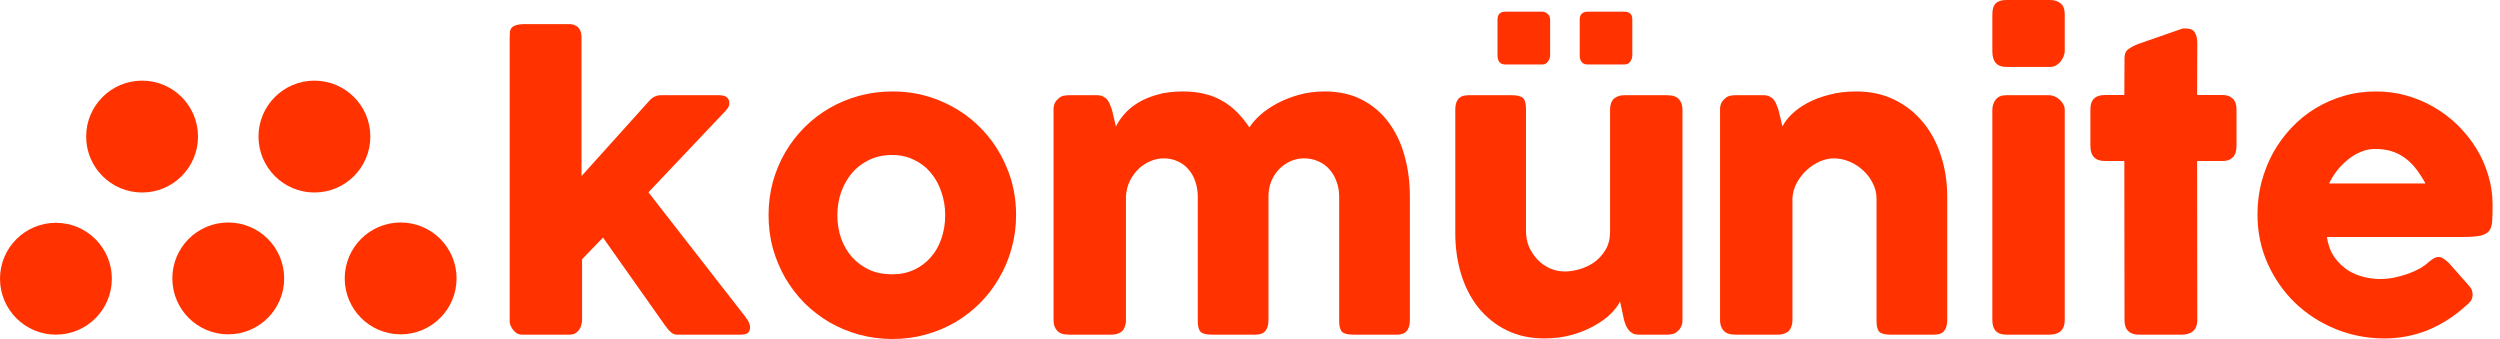
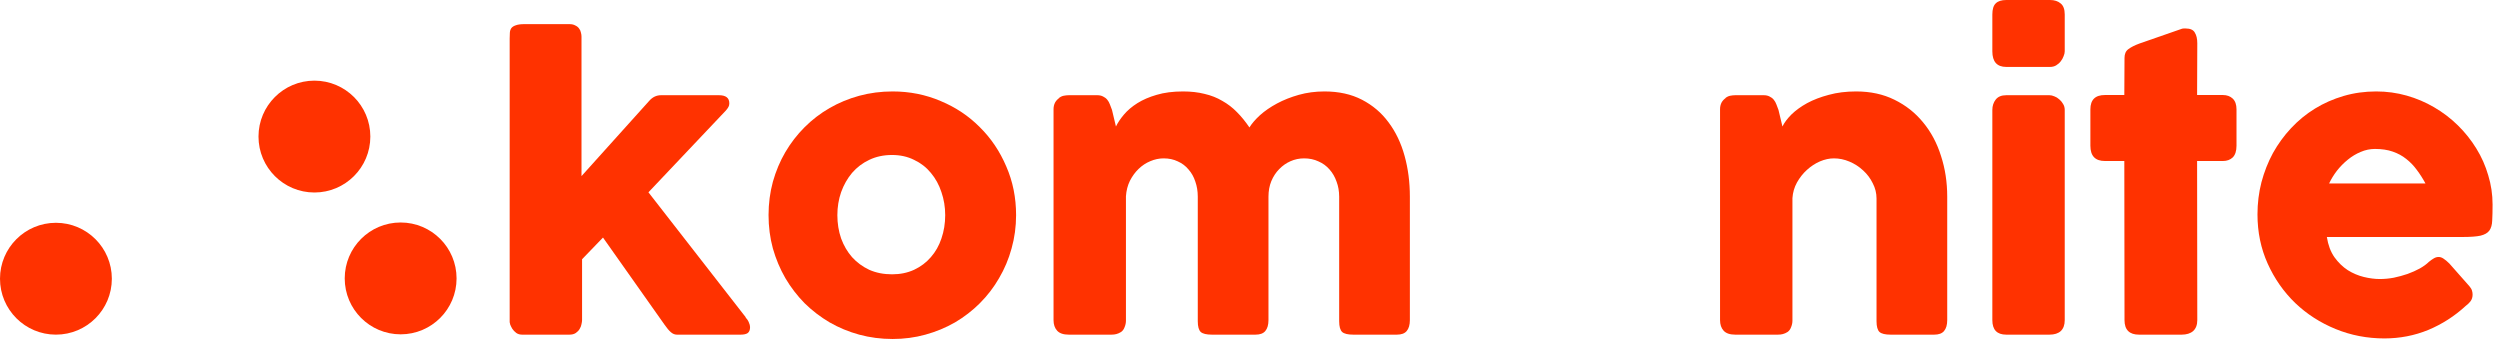
<svg xmlns="http://www.w3.org/2000/svg" width="236" height="32" viewBox="0 0 236 32" fill="none">
  <path d="M37.821 31.561C40.737 31.561 43.1 29.197 43.1 26.282C43.1 23.366 40.737 21.003 37.821 21.003C34.906 21.003 32.542 23.366 32.542 26.282C32.542 29.197 34.906 31.561 37.821 31.561Z" fill="#FF3200" />
  <path d="M29.681 18.172C32.597 18.172 34.96 15.808 34.96 12.892C34.96 9.977 32.597 7.613 29.681 7.613C26.766 7.613 24.402 9.977 24.402 12.892C24.402 15.808 26.766 18.172 29.681 18.172Z" fill="#FF3200" />
-   <path d="M13.413 18.172C16.329 18.172 18.692 15.808 18.692 12.892C18.692 9.977 16.329 7.613 13.413 7.613C10.498 7.613 8.134 9.977 8.134 12.892C8.134 15.808 10.498 18.172 13.413 18.172Z" fill="#FF3200" />
-   <path d="M21.547 31.561C24.463 31.561 26.826 29.197 26.826 26.282C26.826 23.366 24.463 21.003 21.547 21.003C18.632 21.003 16.268 23.366 16.268 26.282C16.268 29.197 18.632 31.561 21.547 31.561Z" fill="#FF3200" />
  <path d="M5.279 31.59C8.195 31.59 10.558 29.227 10.558 26.311C10.558 23.396 8.195 21.032 5.279 21.032C2.364 21.032 0 23.396 0 26.311C0 29.227 2.364 31.59 5.279 31.59Z" fill="#FF3200" />
  <path d="M48.113 3.631C48.113 3.429 48.119 3.245 48.131 3.079C48.142 2.913 48.19 2.77 48.273 2.652C48.368 2.533 48.51 2.444 48.7 2.385C48.89 2.314 49.157 2.278 49.501 2.278H53.755C53.98 2.278 54.164 2.32 54.306 2.403C54.461 2.474 54.579 2.569 54.662 2.687C54.757 2.806 54.816 2.937 54.84 3.079C54.876 3.209 54.894 3.334 54.894 3.453V16.623L61.301 9.504C61.609 9.16 61.977 8.988 62.404 8.988H67.868C68.521 8.988 68.847 9.243 68.847 9.753C68.847 9.884 68.823 9.99 68.776 10.073C68.74 10.156 68.657 10.275 68.526 10.429L61.212 18.154L70.413 29.971H70.377C70.532 30.125 70.638 30.285 70.698 30.452C70.769 30.606 70.805 30.748 70.805 30.879C70.805 31.152 70.728 31.341 70.573 31.448C70.431 31.543 70.211 31.591 69.915 31.591H63.899C63.697 31.591 63.508 31.514 63.33 31.359C63.152 31.205 62.956 30.974 62.742 30.665L56.922 22.425L54.947 24.472V30.22C54.947 30.315 54.929 30.44 54.894 30.594C54.87 30.748 54.811 30.902 54.716 31.057C54.633 31.199 54.514 31.324 54.36 31.43C54.205 31.537 54.004 31.591 53.755 31.591H49.287C49.074 31.591 48.89 31.537 48.736 31.43C48.581 31.312 48.457 31.181 48.362 31.039C48.279 30.897 48.214 30.766 48.166 30.647C48.131 30.517 48.113 30.44 48.113 30.416V3.631Z" fill="#FF3200" />
  <path d="M72.551 20.307C72.551 19.215 72.687 18.165 72.96 17.157C73.245 16.148 73.636 15.217 74.135 14.363C74.645 13.496 75.25 12.713 75.95 12.013C76.662 11.301 77.451 10.696 78.317 10.198C79.183 9.7 80.115 9.314 81.111 9.041C82.12 8.768 83.17 8.632 84.261 8.632C85.875 8.632 87.388 8.934 88.8 9.539C90.224 10.133 91.458 10.957 92.502 12.013C93.558 13.057 94.388 14.291 94.993 15.715C95.61 17.127 95.919 18.658 95.919 20.307C95.919 21.399 95.776 22.449 95.492 23.457C95.219 24.454 94.827 25.385 94.317 26.251C93.819 27.117 93.214 27.907 92.502 28.619C91.802 29.319 91.019 29.924 90.153 30.434C89.286 30.932 88.355 31.318 87.358 31.591C86.374 31.864 85.341 32 84.261 32C83.17 32 82.12 31.864 81.111 31.591C80.115 31.318 79.183 30.932 78.317 30.434C77.451 29.924 76.662 29.319 75.95 28.619C75.25 27.907 74.645 27.117 74.135 26.251C73.636 25.385 73.245 24.454 72.96 23.457C72.687 22.449 72.551 21.399 72.551 20.307ZM79.047 20.307C79.047 21.09 79.165 21.826 79.403 22.514C79.652 23.19 79.996 23.777 80.435 24.276C80.886 24.774 81.426 25.172 82.055 25.468C82.695 25.753 83.413 25.895 84.208 25.895C84.979 25.895 85.674 25.753 86.29 25.468C86.919 25.172 87.447 24.774 87.874 24.276C88.313 23.777 88.646 23.19 88.871 22.514C89.108 21.826 89.227 21.09 89.227 20.307C89.227 19.548 89.108 18.824 88.871 18.136C88.646 17.448 88.313 16.842 87.874 16.32C87.447 15.798 86.919 15.389 86.29 15.092C85.674 14.784 84.979 14.63 84.208 14.63C83.413 14.63 82.695 14.784 82.055 15.092C81.426 15.389 80.886 15.798 80.435 16.32C79.996 16.842 79.652 17.448 79.403 18.136C79.165 18.824 79.047 19.548 79.047 20.307Z" fill="#FF3200" />
  <path d="M99.917 9.29C100.071 9.16 100.232 9.077 100.398 9.041C100.576 9.006 100.742 8.988 100.896 8.988H103.584C103.797 8.988 103.981 9.029 104.135 9.112C104.29 9.184 104.42 9.284 104.527 9.415C104.634 9.545 104.717 9.694 104.776 9.86C104.847 10.026 104.912 10.198 104.972 10.376L105.345 11.942C105.523 11.574 105.779 11.195 106.111 10.803C106.443 10.412 106.864 10.056 107.374 9.735C107.885 9.415 108.49 9.154 109.19 8.952C109.902 8.739 110.732 8.632 111.681 8.632C112.429 8.632 113.105 8.709 113.71 8.863C114.327 9.006 114.885 9.225 115.383 9.522C115.894 9.806 116.356 10.162 116.772 10.589C117.187 11.005 117.578 11.485 117.946 12.031C118.172 11.663 118.504 11.278 118.943 10.874C119.394 10.471 119.928 10.103 120.545 9.771C121.162 9.439 121.85 9.166 122.609 8.952C123.368 8.739 124.175 8.632 125.03 8.632C126.382 8.632 127.563 8.893 128.571 9.415C129.58 9.937 130.416 10.649 131.081 11.551C131.757 12.452 132.261 13.508 132.594 14.719C132.926 15.917 133.092 17.198 133.092 18.563V30.22C133.092 30.671 132.991 31.015 132.789 31.253C132.599 31.478 132.291 31.591 131.864 31.591H127.753C127.242 31.591 126.892 31.508 126.703 31.341C126.513 31.163 126.418 30.825 126.418 30.327V18.563C126.418 18.053 126.335 17.578 126.169 17.139C126.014 16.7 125.795 16.32 125.51 16C125.225 15.668 124.875 15.413 124.46 15.235C124.057 15.045 123.606 14.95 123.107 14.95C122.657 14.95 122.229 15.039 121.826 15.217C121.423 15.395 121.067 15.644 120.758 15.964C120.45 16.273 120.201 16.653 120.011 17.103C119.833 17.543 119.744 18.029 119.744 18.563V30.22C119.744 30.671 119.643 31.015 119.441 31.253C119.251 31.478 118.943 31.591 118.516 31.591H118.142H118H114.404C113.894 31.591 113.544 31.508 113.354 31.341C113.165 31.163 113.07 30.825 113.07 30.327V18.563C113.07 18.053 112.993 17.578 112.838 17.139C112.696 16.7 112.482 16.32 112.198 16C111.925 15.668 111.587 15.413 111.183 15.235C110.792 15.045 110.347 14.95 109.848 14.95C109.421 14.95 109 15.039 108.585 15.217C108.181 15.383 107.813 15.626 107.481 15.947C107.161 16.255 106.888 16.629 106.663 17.068C106.449 17.507 106.324 17.993 106.289 18.527V30.274C106.289 30.475 106.247 30.677 106.164 30.879C106.093 31.081 105.98 31.235 105.826 31.341C105.672 31.436 105.523 31.502 105.381 31.537C105.251 31.573 105.096 31.591 104.918 31.591H100.896C100.386 31.591 100.018 31.466 99.793 31.217C99.567 30.968 99.454 30.636 99.454 30.22V10.305C99.454 10.079 99.502 9.872 99.597 9.682C99.704 9.492 99.846 9.344 100.024 9.237L99.917 9.29Z" fill="#FF3200" />
-   <path d="M158.362 31.288C158.208 31.419 158.042 31.502 157.864 31.537C157.697 31.573 157.537 31.591 157.383 31.591H154.696C154.482 31.591 154.298 31.555 154.144 31.484C153.99 31.401 153.859 31.294 153.752 31.163C153.646 31.033 153.557 30.885 153.485 30.719C153.414 30.552 153.355 30.38 153.307 30.202L152.934 28.458C152.756 28.826 152.459 29.218 152.044 29.633C151.628 30.036 151.112 30.41 150.495 30.754C149.89 31.098 149.19 31.383 148.395 31.608C147.6 31.834 146.734 31.947 145.797 31.947C144.444 31.947 143.246 31.686 142.202 31.163C141.158 30.642 140.274 29.93 139.55 29.028C138.838 28.126 138.298 27.076 137.93 25.878C137.562 24.667 137.379 23.38 137.379 22.016V10.358C137.379 9.907 137.473 9.569 137.663 9.344C137.865 9.106 138.179 8.988 138.607 8.988H142.718C143.228 8.988 143.578 9.077 143.768 9.255C143.958 9.421 144.053 9.753 144.053 10.251V21.838C144.053 22.348 144.148 22.834 144.337 23.297C144.539 23.748 144.806 24.151 145.138 24.507C145.471 24.851 145.856 25.124 146.295 25.326C146.746 25.528 147.221 25.628 147.719 25.628C148.146 25.628 148.609 25.557 149.107 25.415C149.605 25.273 150.068 25.053 150.495 24.756C150.923 24.448 151.278 24.056 151.563 23.582C151.848 23.107 151.99 22.538 151.99 21.873V10.305C151.99 10.103 152.026 9.901 152.097 9.7C152.18 9.498 152.299 9.344 152.453 9.237C152.607 9.142 152.75 9.077 152.88 9.041C153.023 9.006 153.183 8.988 153.361 8.988H157.383C157.893 8.988 158.261 9.112 158.486 9.362C158.712 9.611 158.825 9.943 158.825 10.358V30.274C158.825 30.499 158.771 30.707 158.664 30.896C158.57 31.086 158.433 31.235 158.255 31.341L158.362 31.288ZM141.365 1.851C141.365 1.353 141.614 1.103 142.113 1.103H145.601C145.767 1.103 145.927 1.169 146.082 1.299C146.248 1.43 146.331 1.614 146.331 1.851V5.215C146.331 5.428 146.26 5.63 146.117 5.82C145.987 5.998 145.815 6.087 145.601 6.087H142.113C141.614 6.087 141.365 5.796 141.365 5.215V1.851ZM149.125 1.851C149.125 1.353 149.386 1.103 149.908 1.103H153.343C153.841 1.103 154.09 1.353 154.09 1.851V5.215C154.09 5.428 154.025 5.63 153.895 5.82C153.764 5.998 153.58 6.087 153.343 6.087H149.908C149.386 6.087 149.125 5.796 149.125 5.215V1.851Z" fill="#FF3200" />
  <path d="M162.834 9.29C162.989 9.16 163.149 9.077 163.315 9.041C163.493 9.006 163.659 8.988 163.813 8.988H166.501C166.714 8.988 166.898 9.029 167.052 9.112C167.207 9.184 167.337 9.284 167.444 9.415C167.551 9.545 167.634 9.694 167.693 9.86C167.764 10.026 167.83 10.198 167.889 10.376L168.263 11.942C168.441 11.574 168.725 11.195 169.117 10.803C169.52 10.412 170.013 10.056 170.594 9.735C171.187 9.415 171.87 9.154 172.641 8.952C173.412 8.739 174.272 8.632 175.221 8.632C176.574 8.632 177.778 8.893 178.834 9.415C179.902 9.937 180.804 10.649 181.54 11.551C182.287 12.452 182.851 13.508 183.23 14.719C183.622 15.917 183.818 17.198 183.818 18.563V30.22C183.818 30.671 183.717 31.015 183.515 31.253C183.325 31.478 183.017 31.591 182.59 31.591H178.478C177.968 31.591 177.618 31.508 177.428 31.341C177.239 31.163 177.144 30.825 177.144 30.327V18.741C177.144 18.231 177.025 17.75 176.788 17.299C176.562 16.837 176.26 16.433 175.88 16.089C175.5 15.733 175.067 15.454 174.581 15.252C174.106 15.051 173.62 14.95 173.121 14.95C172.694 14.95 172.255 15.045 171.804 15.235C171.365 15.425 170.956 15.691 170.576 16.036C170.208 16.368 169.894 16.765 169.633 17.228C169.384 17.679 169.241 18.171 169.206 18.705V30.274C169.206 30.475 169.164 30.677 169.081 30.879C169.01 31.081 168.897 31.235 168.743 31.341C168.589 31.436 168.441 31.502 168.298 31.537C168.168 31.573 168.013 31.591 167.835 31.591H163.813C163.303 31.591 162.935 31.466 162.71 31.217C162.484 30.968 162.372 30.636 162.372 30.22V10.305C162.372 10.079 162.419 9.872 162.514 9.682C162.621 9.492 162.763 9.344 162.941 9.237L162.834 9.29Z" fill="#FF3200" />
  <path d="M188.077 10.376C188.077 9.996 188.184 9.67 188.397 9.397C188.611 9.124 188.943 8.988 189.394 8.988H193.469C193.612 8.988 193.766 9.023 193.932 9.095C194.098 9.154 194.253 9.249 194.395 9.379C194.537 9.498 194.656 9.64 194.751 9.806C194.858 9.973 194.911 10.162 194.911 10.376V30.22C194.911 30.671 194.787 31.015 194.537 31.253C194.288 31.478 193.932 31.591 193.469 31.591H189.394C188.516 31.591 188.077 31.134 188.077 30.22V10.376ZM188.077 1.37C188.077 0.872 188.184 0.522 188.397 0.32C188.611 0.107 188.943 0 189.394 0H193.523C193.938 0 194.27 0.107 194.52 0.32C194.781 0.522 194.911 0.872 194.911 1.37V4.841C194.911 4.983 194.875 5.138 194.804 5.304C194.745 5.47 194.656 5.63 194.537 5.784C194.419 5.938 194.27 6.069 194.092 6.176C193.926 6.271 193.736 6.318 193.523 6.318H189.394C188.516 6.318 188.077 5.826 188.077 4.841V1.37Z" fill="#FF3200" />
  <path d="M200.554 5.464C200.554 5.096 200.672 4.823 200.91 4.645C201.159 4.455 201.509 4.277 201.96 4.111L206 2.705C206.059 2.693 206.113 2.687 206.16 2.687C206.219 2.687 206.273 2.687 206.32 2.687C206.759 2.687 207.05 2.818 207.192 3.079C207.346 3.328 207.424 3.66 207.424 4.076L207.406 8.97H209.844C210.224 8.97 210.532 9.083 210.77 9.308C211.007 9.534 211.126 9.872 211.126 10.323V13.758C211.126 14.256 211.007 14.624 210.77 14.861C210.532 15.086 210.224 15.199 209.844 15.199H207.406L207.424 30.22C207.424 30.671 207.293 31.015 207.032 31.253C206.771 31.478 206.409 31.591 205.946 31.591H201.924C201.011 31.591 200.554 31.134 200.554 30.22L200.536 15.199H198.703C197.789 15.199 197.332 14.719 197.332 13.758V10.323C197.332 9.421 197.789 8.97 198.703 8.97H200.536L200.554 5.464Z" fill="#FF3200" />
  <path d="M232.754 28.885C231.71 29.846 230.535 30.6 229.23 31.146C227.925 31.68 226.543 31.947 225.084 31.947C223.458 31.947 221.921 31.65 220.474 31.057C219.026 30.463 217.757 29.645 216.665 28.601C215.574 27.545 214.708 26.305 214.067 24.881C213.426 23.457 213.106 21.909 213.106 20.236C213.106 19.192 213.23 18.183 213.479 17.21C213.741 16.225 214.102 15.306 214.565 14.452C215.04 13.597 215.609 12.814 216.274 12.102C216.95 11.379 217.703 10.762 218.534 10.251C219.365 9.741 220.266 9.344 221.239 9.059C222.212 8.774 223.238 8.632 224.318 8.632C225.303 8.632 226.258 8.762 227.184 9.023C228.109 9.284 228.975 9.652 229.782 10.127C230.601 10.601 231.348 11.171 232.025 11.835C232.701 12.5 233.282 13.229 233.769 14.024C234.255 14.808 234.629 15.65 234.89 16.552C235.163 17.442 235.299 18.361 235.299 19.31C235.299 19.927 235.287 20.432 235.264 20.823C235.252 21.215 235.163 21.529 234.997 21.766C234.831 21.992 234.552 22.152 234.16 22.247C233.781 22.33 233.217 22.372 232.469 22.372H219.655C219.774 23.131 220.011 23.766 220.367 24.276C220.735 24.786 221.156 25.195 221.631 25.504C222.105 25.8 222.61 26.014 223.144 26.145C223.677 26.275 224.182 26.34 224.656 26.34C225.084 26.34 225.522 26.299 225.973 26.216C226.424 26.121 226.857 26.002 227.273 25.86C227.7 25.706 228.085 25.534 228.429 25.344C228.785 25.142 229.07 24.934 229.284 24.721C229.474 24.567 229.634 24.454 229.764 24.383C229.907 24.3 230.055 24.258 230.209 24.258C230.363 24.258 230.518 24.311 230.672 24.418C230.838 24.525 231.022 24.679 231.224 24.881L233.11 27.017C233.241 27.171 233.324 27.313 233.359 27.444C233.395 27.562 233.413 27.687 233.413 27.818C233.413 28.055 233.347 28.262 233.217 28.441C233.086 28.607 232.932 28.755 232.754 28.885ZM224.194 14.06C223.731 14.06 223.28 14.155 222.841 14.345C222.414 14.523 222.01 14.766 221.631 15.075C221.251 15.383 220.907 15.733 220.599 16.125C220.302 16.516 220.059 16.914 219.869 17.317H228.963C228.714 16.854 228.441 16.427 228.145 16.036C227.86 15.644 227.528 15.3 227.148 15.003C226.78 14.707 226.353 14.475 225.867 14.309C225.392 14.143 224.834 14.06 224.194 14.06Z" fill="#FF3200" />
</svg>